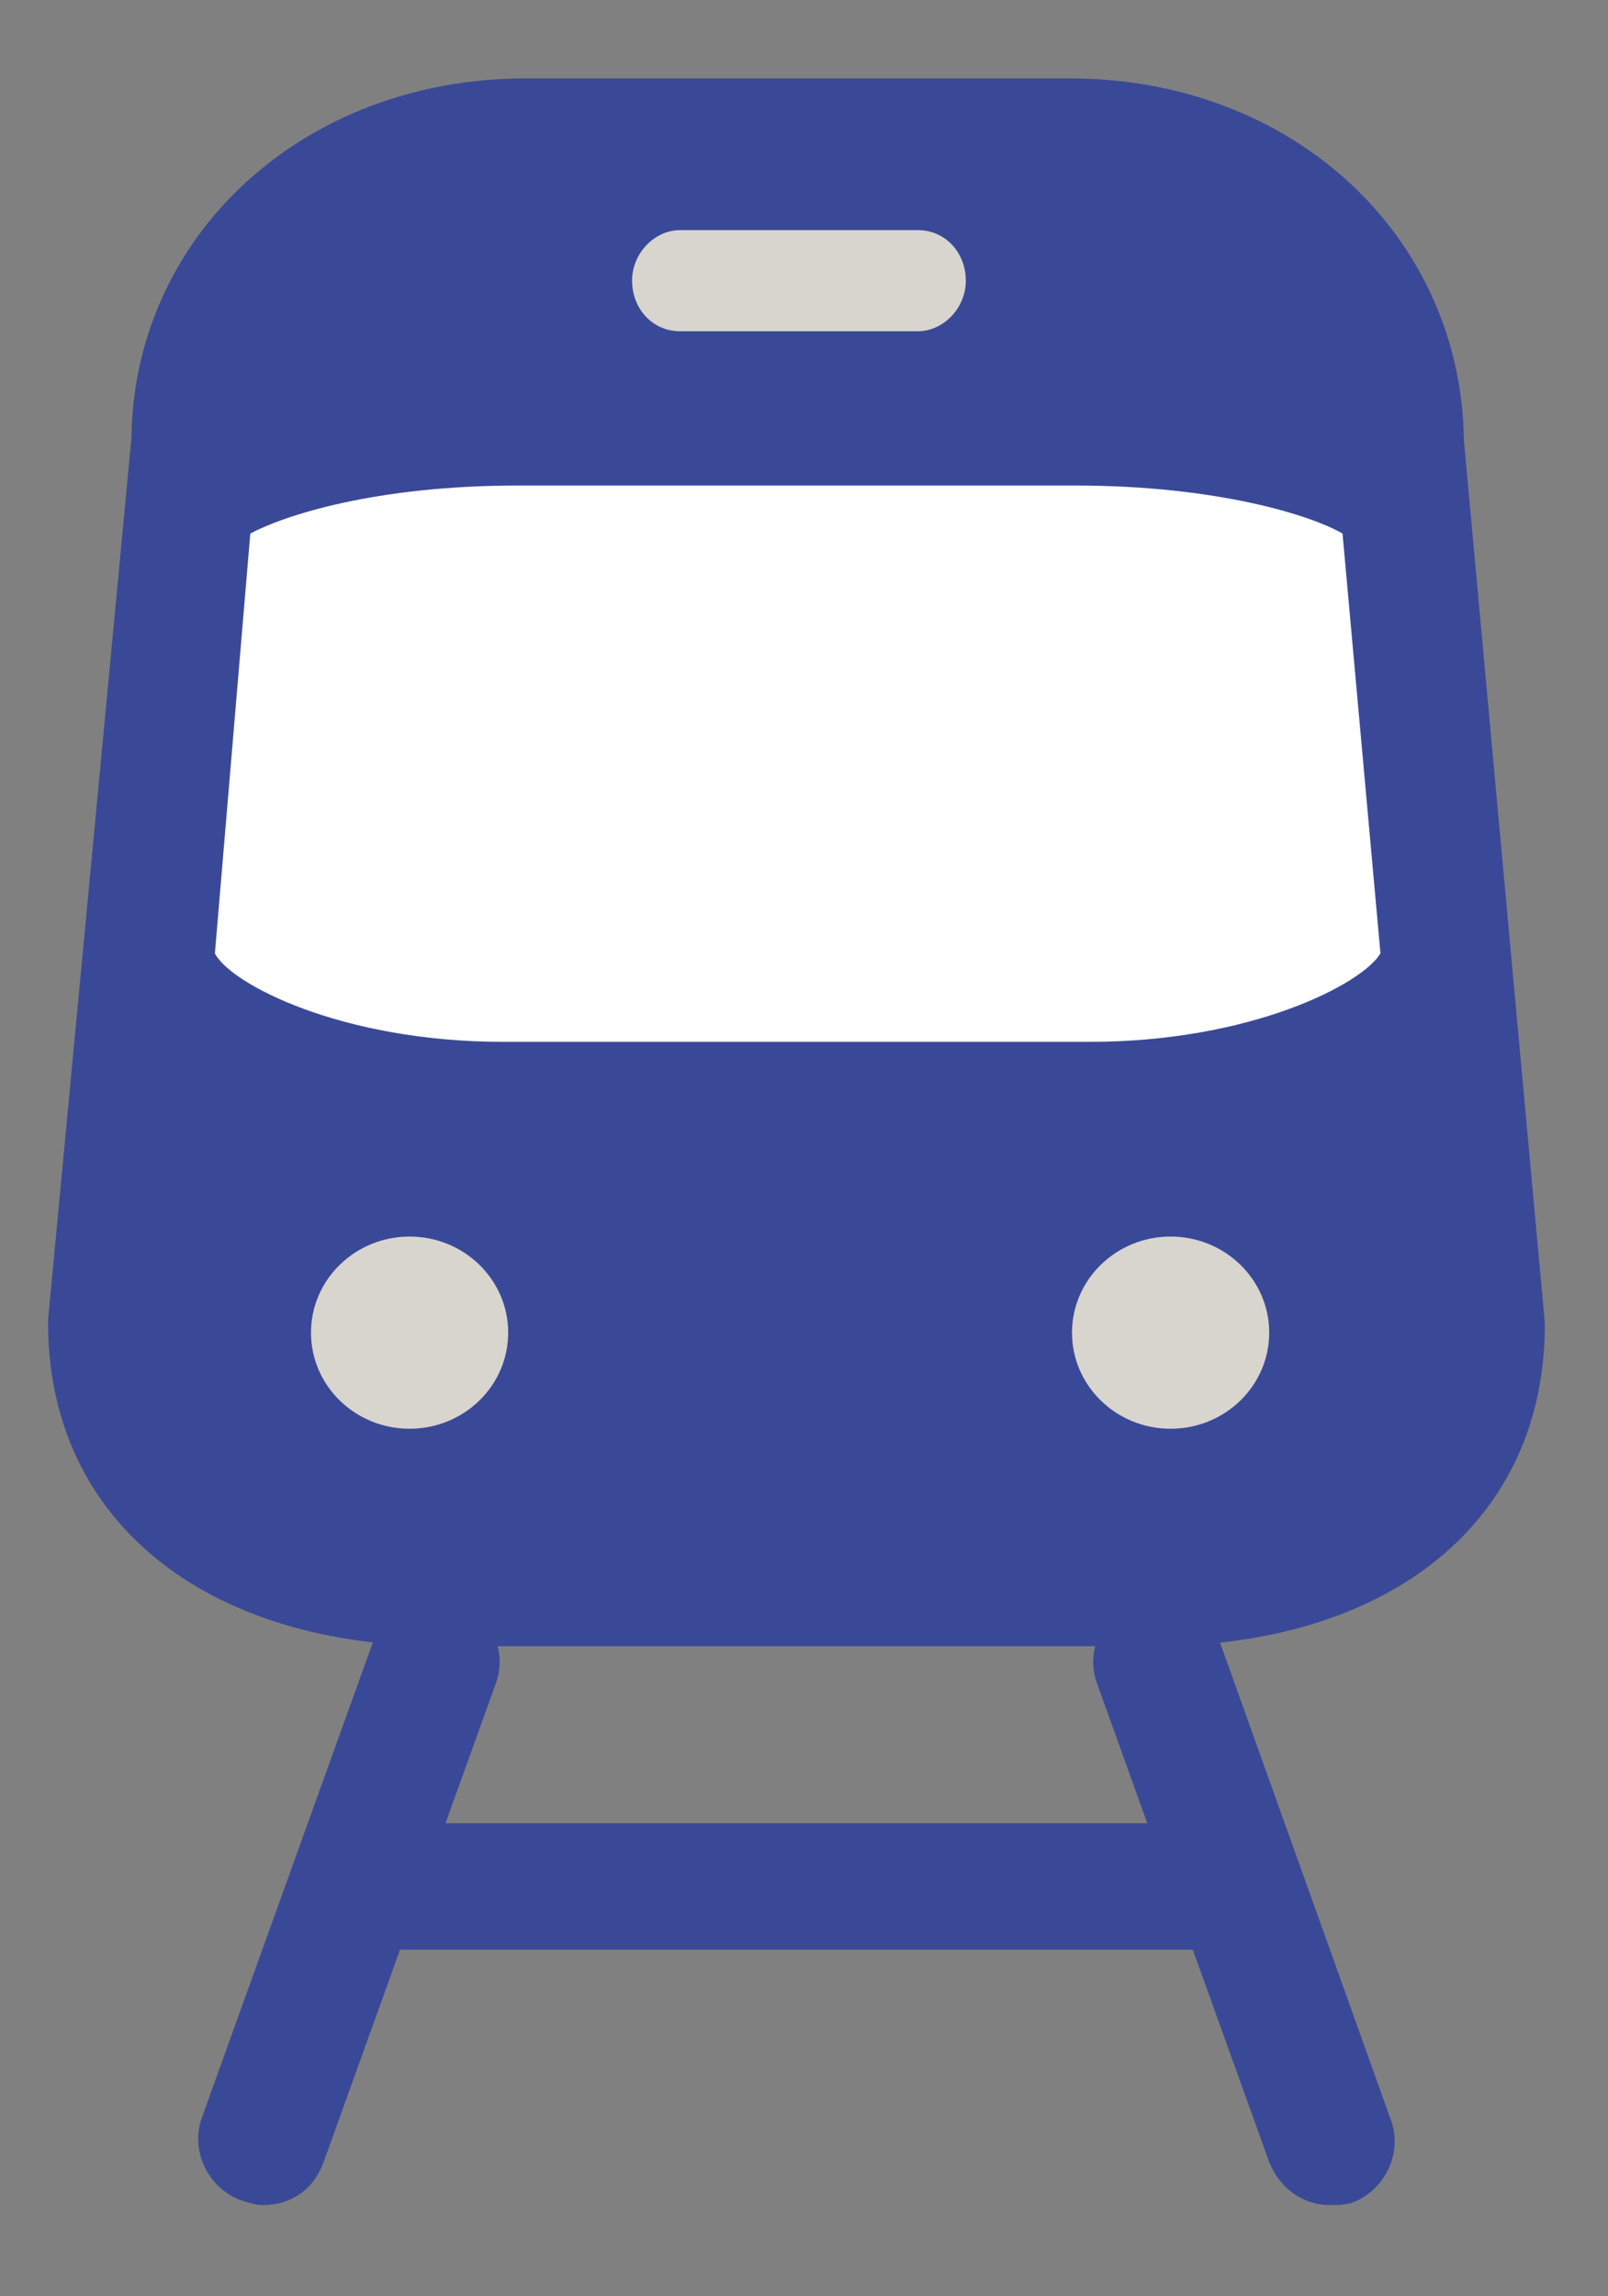
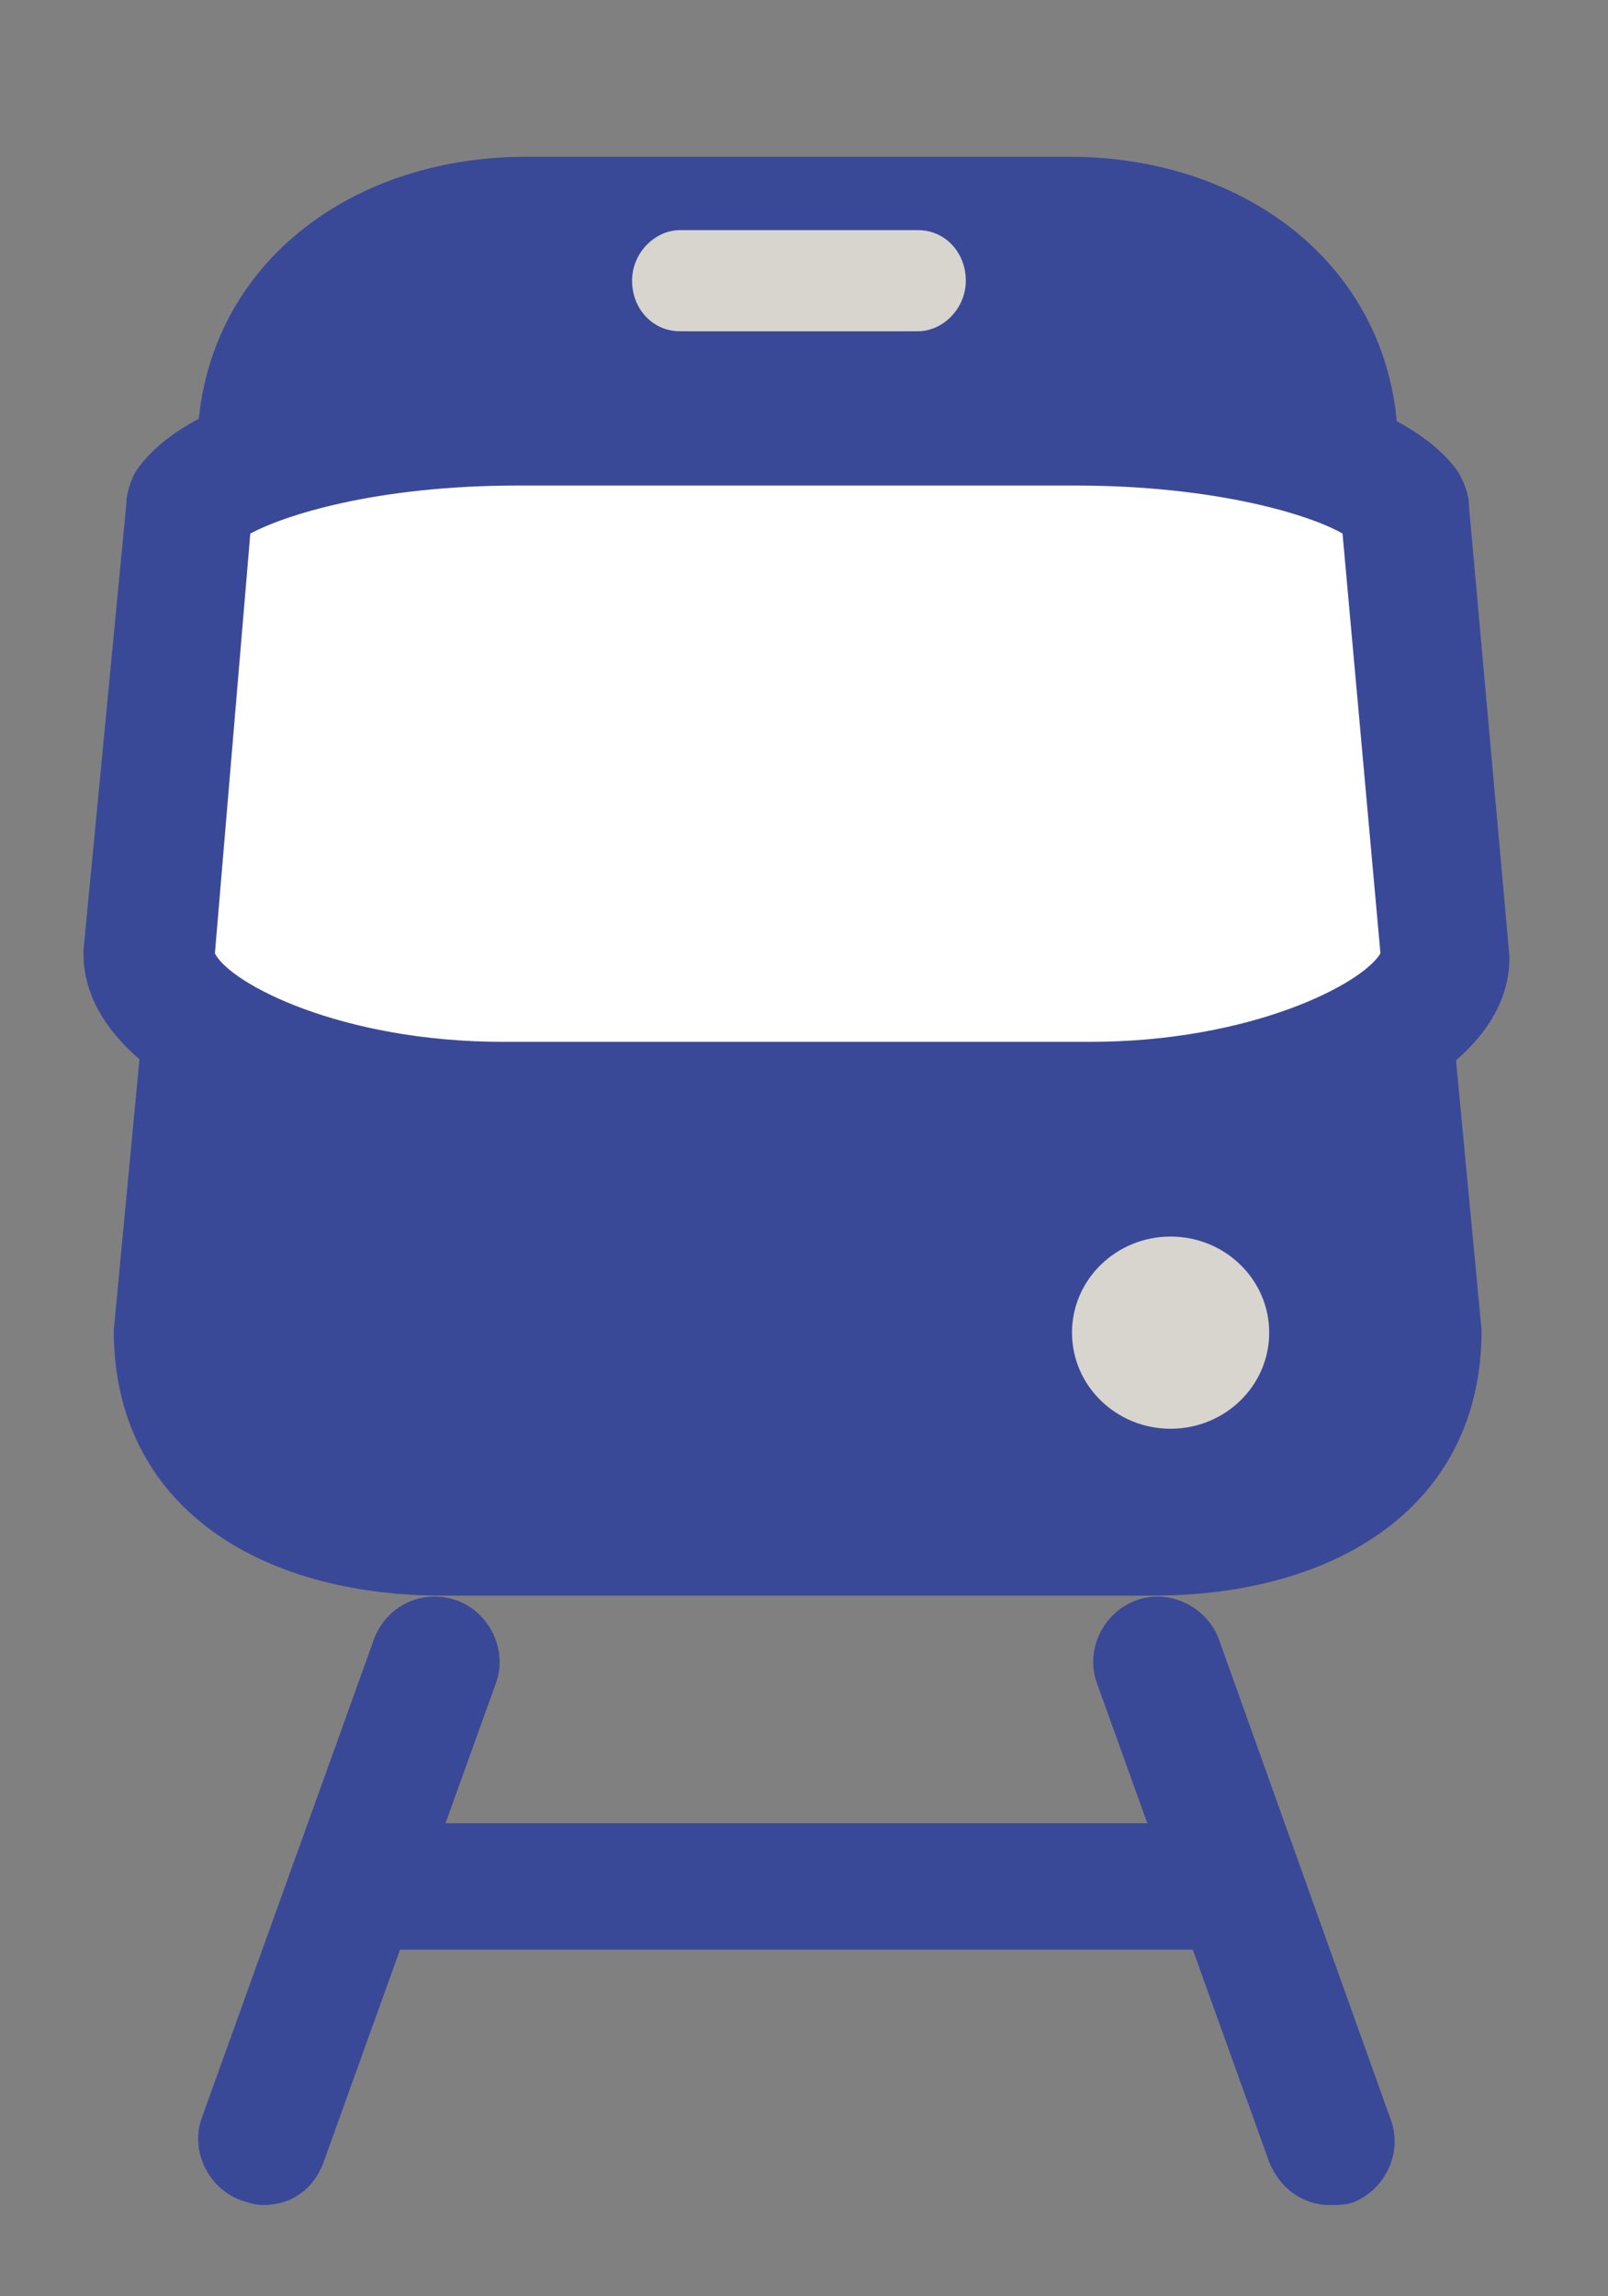
<svg xmlns="http://www.w3.org/2000/svg" version="1.1" id="Laag_1" x="0px" y="0px" viewBox="0 0 63.6 90.8" style="enable-background:new 0 0 63.6 90.8;" xml:space="preserve">
  <rect x="0" y="0" width="63.6" height="90.8" fill="#808080" stroke="none" />
  <style type="text/css">
	.st0{fill:#3A4997;}
	.st1{fill:#FFFFFF;}
	.st2{fill:#D8D4CE;}
</style>
  <path class="st0" d="M58.6,52.6c0,7-5.8,10.5-13,10.5H17.5c-7.2,0-13-3.5-13-10.5l3.3-34.8c0-7,5.8-11.6,13-11.6h21.5  c7.2,0,13,4.6,13,11.6L58.6,52.6z" />
-   <path class="st0" d="M45.6,65.1H17.5c-9.3,0-15.6-4.9-15.6-12.8c0-0.1,0,0,0-0.1l3.3-34.9c0.1-8,6.8-14.2,15.6-14.2h21.5  c8.9,0,15.5,6.3,15.6,14.3l3.2,34.9c0,0.1,0-0.1,0-0.1C61.2,60.2,54.9,65.1,45.6,65.1z M7.1,52.5c0.1,5.8,5.4,7.6,10.5,7.6h28.1  c5,0,10.4-1.8,10.5-7.6l-3.2-34.6c0-0.1,0-0.4,0-0.5c0-6-5.3-9.3-10.5-9.3H20.8c-5.2,0-10.5,3.4-10.5,9.4c0,0.1,0,0.2,0,0.2  L7.1,52.5z" />
  <path class="st1" d="M57.2,38.5c0,2.7-6.3,6.7-14.1,6.7H19.9c-7.8,0-14-3.9-14-6.7L7.5,21c1.3-1.8,6.6-2.9,13-2.9h22  c6.4,0,11.8,1,13,2.9L57.2,38.5z" />
  <path class="st0" d="M43.1,46.1H19.9c-8,0-16.6-3.3-16.6-8.4c0-0.1,0-0.1,0-0.1L5,19.9c0-0.4,0.2-1,0.4-1.3  c2.2-3.2,9.2-4.4,15.1-4.4h22c5.9,0,13,1.3,15.2,4.5c0.2,0.4,0.4,0.8,0.4,1.3l1.6,17.8c0,0.1,0,0,0,0C59.8,42.9,51.2,46.1,43.1,46.1  z M8.5,37.7c0.6,1.2,5,3.5,11.4,3.5h23.2c6.4,0,10.8-2.3,11.5-3.5l-1.5-16.6c-1.2-0.7-4.9-1.9-10.6-1.9h-22c-5.7,0-9.3,1.2-10.6,1.9  L8.5,37.7z M54.7,37.7L54.7,37.7L54.7,37.7z" />
  <ellipse class="st2" cx="46.3" cy="52.7" rx="3.9" ry="3.8" />
-   <ellipse class="st2" cx="16.2" cy="52.7" rx="3.9" ry="3.8" />
  <path class="st0" d="M10.4,87.2c-0.3,0-0.6-0.1-0.9-0.2c-1.3-0.5-2-2-1.5-3.3l6.8-18.9c0.5-1.3,1.9-2,3.3-1.5c1.3,0.5,2,2,1.5,3.3  l-6.8,18.9C12.4,86.6,11.5,87.2,10.4,87.2z" />
  <path class="st0" d="M52.6,87.2c-1.1,0-2-0.7-2.4-1.7l-6.8-18.9c-0.5-1.3,0.2-2.8,1.5-3.3c1.3-0.5,2.8,0.2,3.3,1.5L55,83.8  c0.5,1.3-0.2,2.8-1.5,3.3C53.2,87.2,52.9,87.2,52.6,87.2z" />
  <path class="st0" d="M48.6,77.1H14.4c-1.4,0-2.6-1.1-2.6-2.5c0-1.4,1.2-2.5,2.6-2.5h34.2c1.4,0,2.6,1.1,2.6,2.5  C51.2,76.1,50,77.1,48.6,77.1z" />
  <path class="st2" d="M36.3,13.1h-9.4c-1.1,0-1.9-0.9-1.9-2s0.9-2,1.9-2h9.4c1.1,0,1.9,0.9,1.9,2S37.3,13.1,36.3,13.1z" />
</svg>